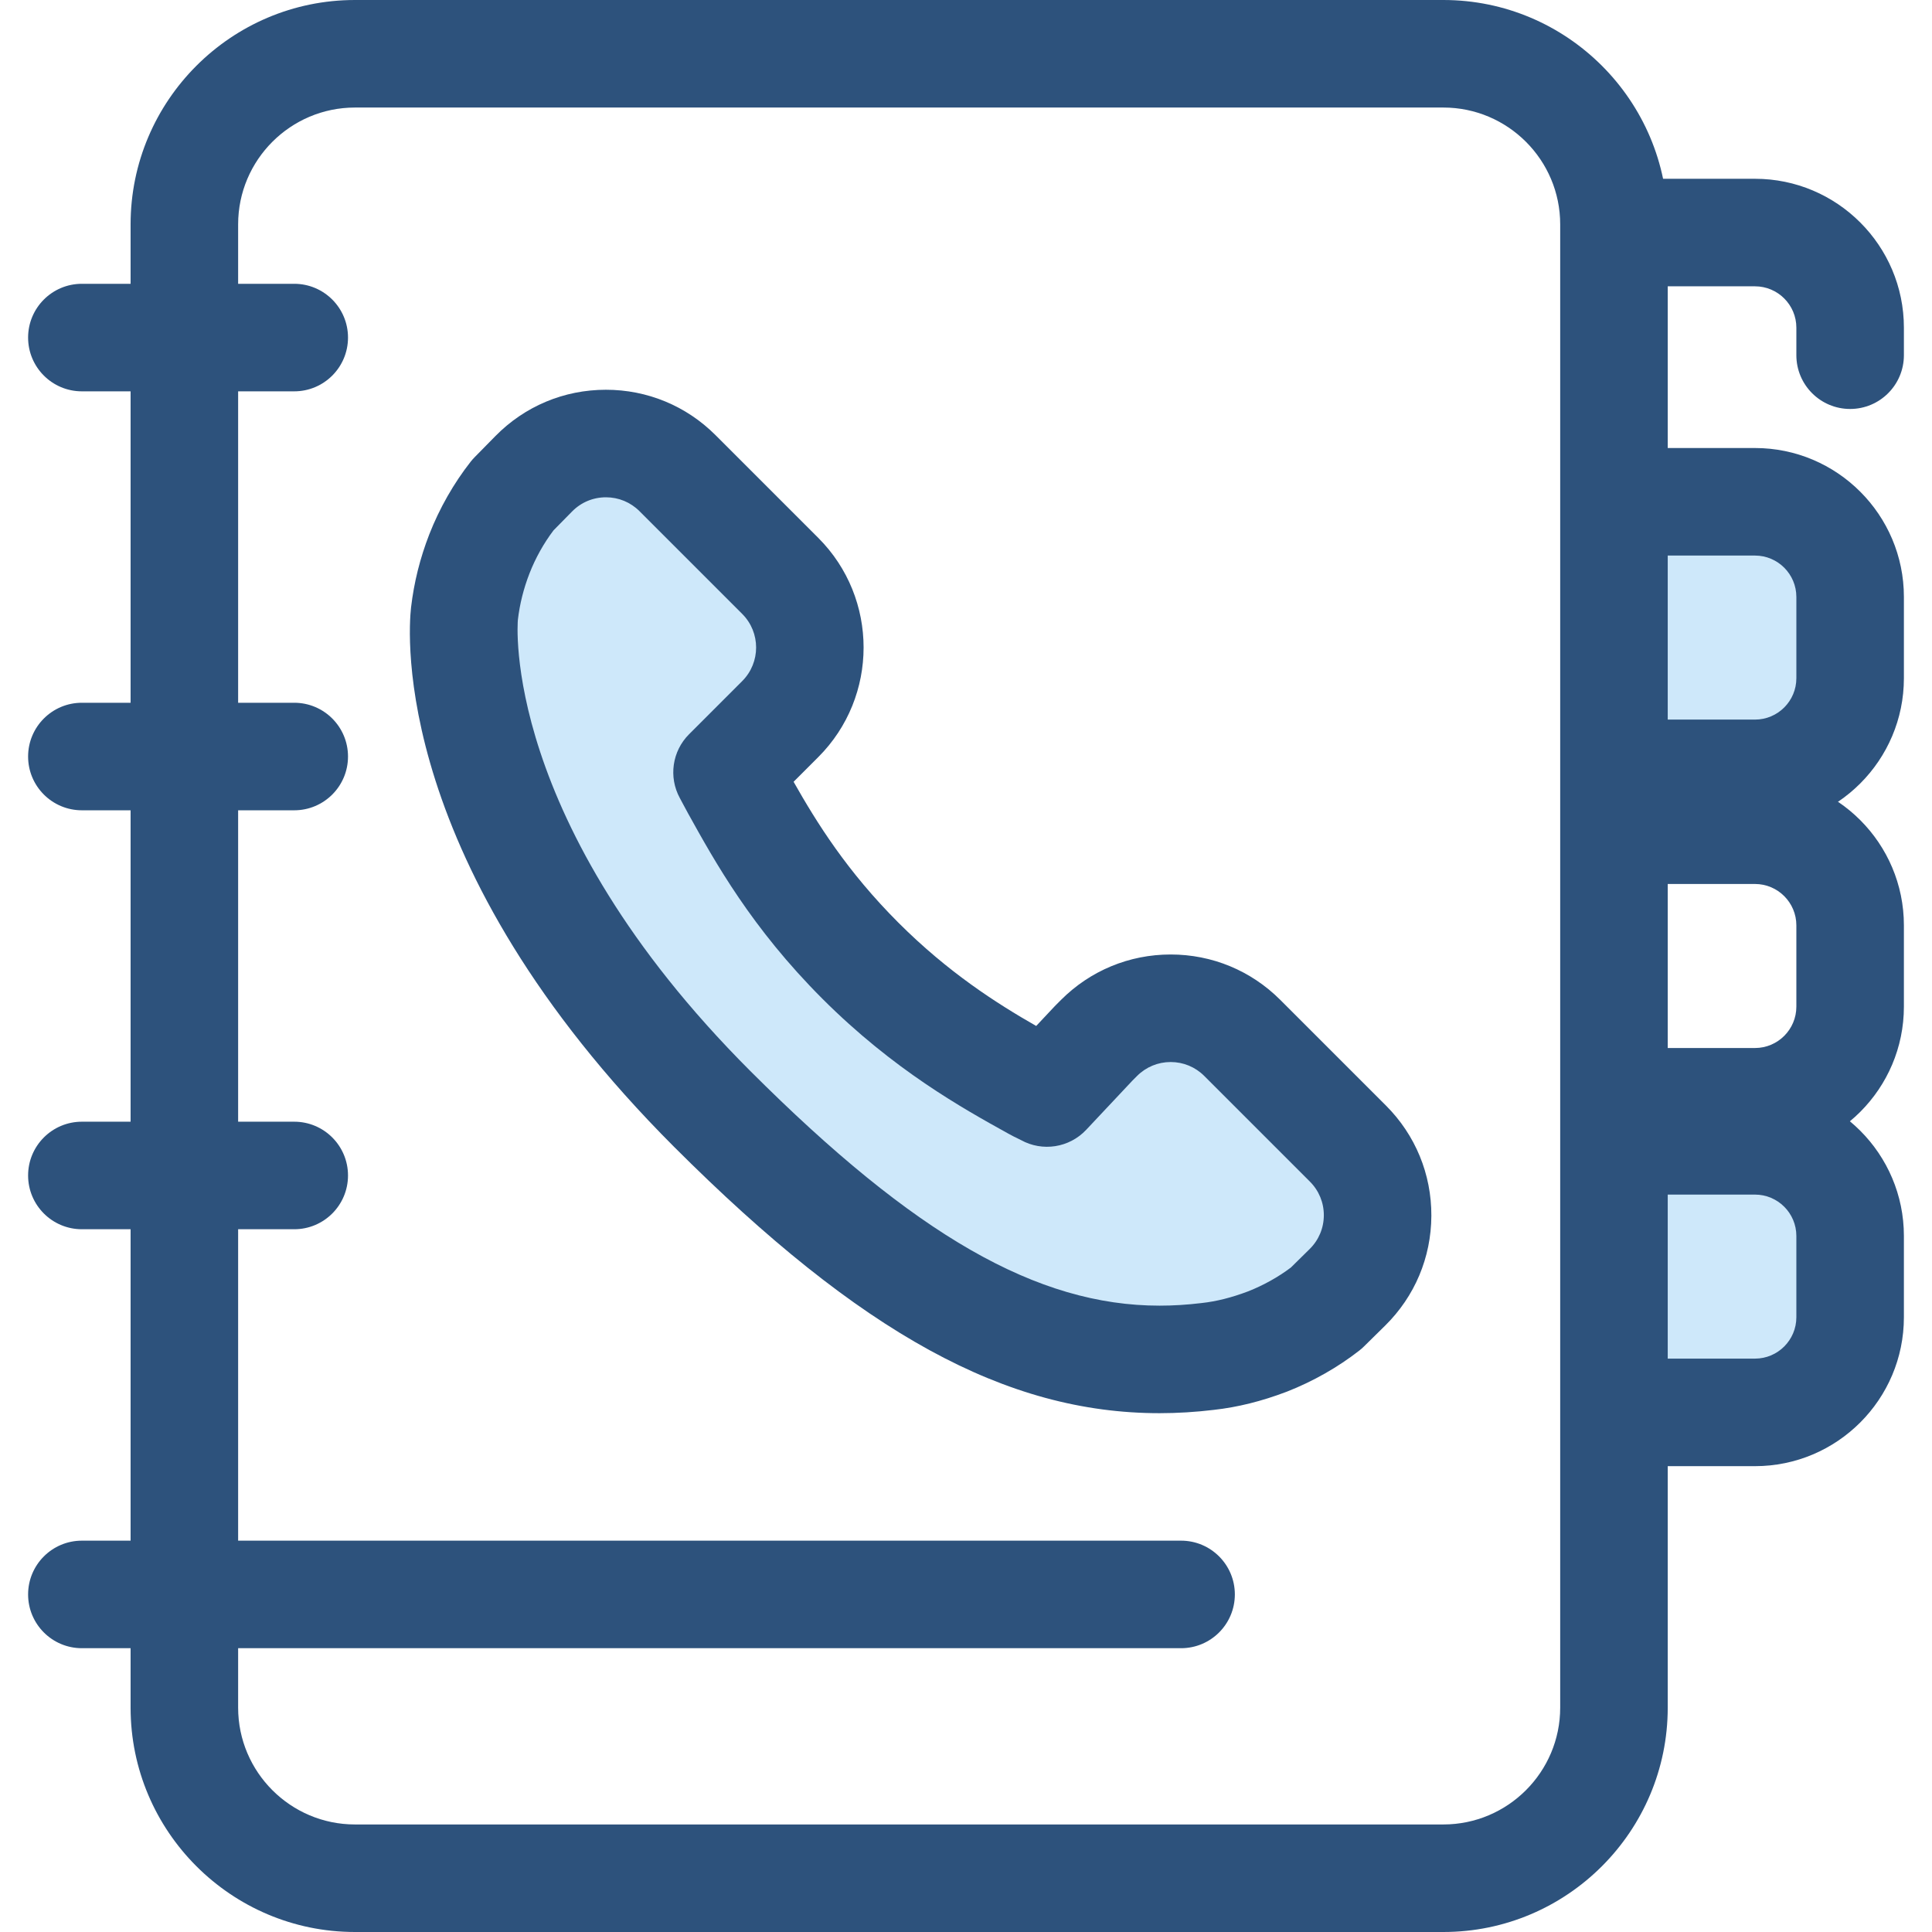
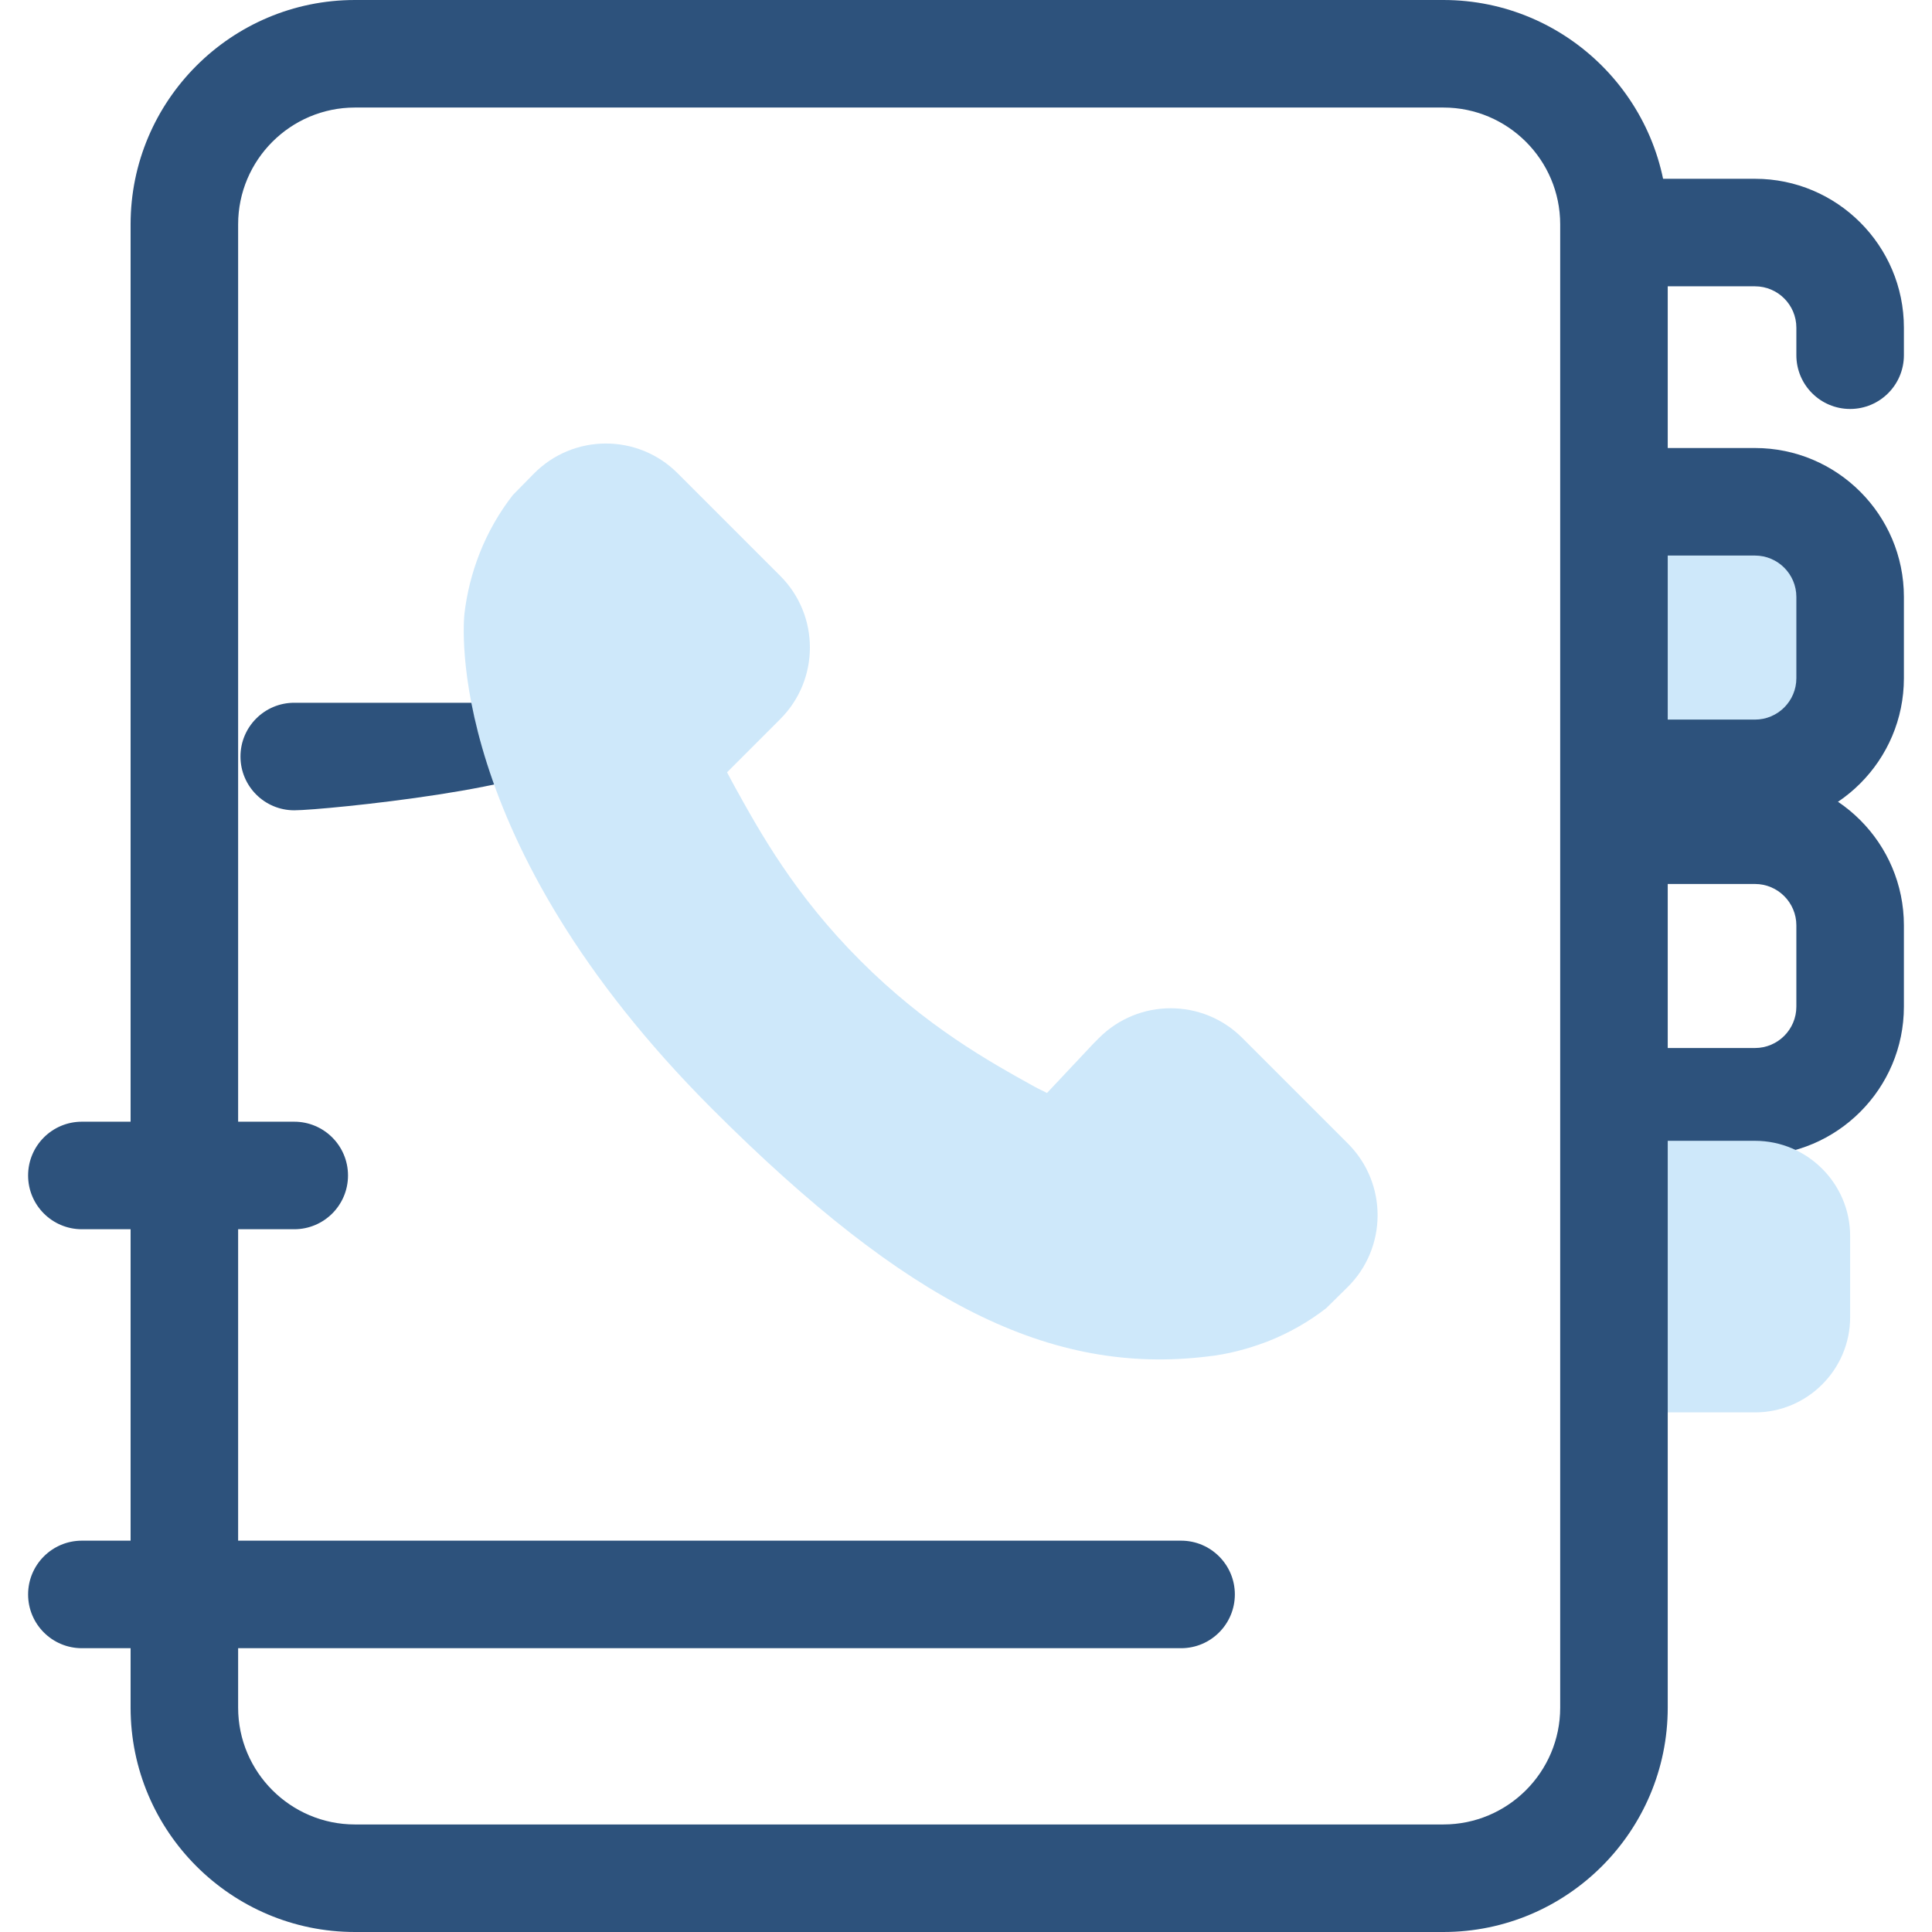
<svg xmlns="http://www.w3.org/2000/svg" version="1.1" id="Layer_1" x="0px" y="0px" viewBox="0 0 512 512" style="enable-background:new 0 0 512 512;" xml:space="preserve">
  <path style="fill:#CEE8FA;" d="M427.716,204.949h37.372c13.869,0,25.216-11.347,25.216-25.216v-21.541  c0-13.869-11.347-25.216-25.216-25.216h-37.372" />
  <g>
    <path style="fill:#2D527C;" d="M465.089,219.199h-37.374V190.7h37.374c6.046,0,10.965-4.919,10.965-10.965v-21.54   c0-6.047-4.919-10.966-10.965-10.966h-37.374V118.73h37.374c21.76,0,39.464,17.705,39.464,39.465v21.54   C504.553,201.495,486.85,219.199,465.089,219.199z" />
    <path style="fill:#2D527C;" d="M465.089,306.234h-37.374v-28.499h37.374c6.046,0,10.965-4.919,10.965-10.965v-21.541   c0-6.046-4.919-10.965-10.965-10.965h-37.374v-28.499h37.374c21.76,0,39.464,17.704,39.464,39.464v21.541   C504.553,288.531,486.85,306.234,465.089,306.234z" />
    <path style="fill:#2D527C;" d="M490.303,108.38c-7.869,0-14.249-6.381-14.249-14.249v-7.29c0-6.046-4.919-10.965-10.965-10.965   h-35.949c-7.869,0-14.25-6.381-14.25-14.249s6.381-14.249,14.25-14.249h35.949c21.76,0,39.464,17.704,39.464,39.464v7.29   C504.553,101.999,498.172,108.38,490.303,108.38z" />
  </g>
  <path style="fill:#CEE8FA;" d="M427.716,374.299h37.372c13.869,0,25.216-11.347,25.216-25.216v-21.541  c0-13.869-11.347-25.216-25.216-25.216h-37.372" />
  <g>
-     <path style="fill:#2D527C;" d="M465.089,388.548h-37.374v-28.499h37.374c6.046,0,10.965-4.919,10.965-10.965v-21.541   c0-6.046-4.919-10.965-10.965-10.965h-37.374v-28.499h37.374c21.76,0,39.464,17.704,39.464,39.464v21.541   C504.553,370.845,486.85,388.548,465.089,388.548z" />
-     <path style="fill:#2D527C;" d="M77.977,103.708H21.696c-7.87,0-14.249-6.381-14.249-14.249S13.826,75.21,21.696,75.21h56.281   c7.87,0,14.249,6.381,14.249,14.249S85.847,103.708,77.977,103.708z" />
-     <path style="fill:#2D527C;" d="M77.977,214.736H21.696c-7.87,0-14.249-6.381-14.249-14.249s6.379-14.249,14.249-14.249h56.281   c7.87,0,14.249,6.381,14.249,14.249S85.847,214.736,77.977,214.736z" />
+     <path style="fill:#2D527C;" d="M77.977,214.736c-7.87,0-14.249-6.381-14.249-14.249s6.379-14.249,14.249-14.249h56.281   c7.87,0,14.249,6.381,14.249,14.249S85.847,214.736,77.977,214.736z" />
    <path style="fill:#2D527C;" d="M77.977,325.762H21.696c-7.87,0-14.249-6.381-14.249-14.249c0-7.869,6.379-14.25,14.249-14.25   h56.281c7.87,0,14.249,6.381,14.249,14.25C92.227,319.381,85.847,325.762,77.977,325.762z" />
    <path style="fill:#2D527C;" d="M312.997,436.79H21.696c-7.87,0-14.249-6.381-14.249-14.249c0-7.869,6.379-14.25,14.249-14.25   h291.302c7.869,0,14.25,6.381,14.25,14.25C327.247,430.409,320.867,436.79,312.997,436.79z" />
    <path style="fill:#2D527C;" d="M382.508,512H94.068c-32.785,0-59.459-26.674-59.459-59.46V59.46C34.609,26.674,61.281,0,94.068,0   h288.44c32.785,0,59.459,26.674,59.459,59.46v393.08C441.965,485.326,415.292,512,382.508,512z M94.068,28.499   c-17.071,0-30.96,13.889-30.96,30.961v393.08c0,17.071,13.889,30.961,30.96,30.961h288.44c17.071,0,30.96-13.889,30.96-30.961   V59.46c0-17.071-13.888-30.961-30.96-30.961C382.508,28.499,94.068,28.499,94.068,28.499z" />
  </g>
  <path style="fill:#CEE8FA;" d="M206.773,190.567l-14.1,14.101c0.658,1.207,1.311,2.511,2.05,3.826  c6.713,12.105,15.858,28.669,33.29,46.101c17.476,17.47,34.046,26.679,46.151,33.387c1.272,0.722,2.105,1.019,3.294,1.676  l12.433-13.228l1.371-1.371c10.48-10.48,27.472-10.48,37.952,0l28.003,28.003c10.539,10.539,10.472,27.647-0.151,38.102  l-5.596,5.509c-4.588,3.588-9.925,6.63-15.615,8.859c-5.435,2.06-10.64,3.377-15.82,3.949  c-41.614,5.033-79.653-13.979-131.269-65.573c-71.319-71.342-65.955-128.831-65.677-131.316c0.636-5.392,1.927-10.569,3.966-15.837  c2.207-5.647,5.295-11.031,8.883-15.596l5.505-5.599c10.453-10.632,27.568-10.704,38.112-0.161l27.217,27.217  C217.251,163.095,217.252,180.087,206.773,190.567z" />
-   <path style="fill:#2D527C;" d="M307.299,374.508c-40.689,0-79.15-21.092-128.605-70.525  c-74.958-74.979-70.519-136.237-69.766-142.975c0.789-6.703,2.368-13.02,4.836-19.396c2.702-6.912,6.488-13.556,10.968-19.258  c0.326-0.413,0.674-0.809,1.043-1.184l5.505-5.6c7.787-7.921,18.192-12.282,29.298-12.282c10.974,0,21.292,4.275,29.052,12.034  l27.218,27.218c16.019,16.019,16.019,42.083,0,58.102l-6.538,6.539c6.174,10.899,14.174,23.734,27.778,37.337  c13.232,13.228,26.068,21.397,36.514,27.373l4.906-5.221c0.1-0.105,0.201-0.209,0.304-0.312l1.369-1.371  c7.766-7.765,18.083-12.038,29.058-12.038s21.292,4.273,29.053,12.032l28.002,28.002c7.804,7.804,12.078,18.18,12.034,29.216  s-4.4,21.377-12.265,29.119l-5.594,5.507c-0.386,0.38-0.794,0.738-1.218,1.072c-5.67,4.433-12.309,8.203-19.197,10.901  c-0.05,0.02-0.098,0.037-0.148,0.057c-6.632,2.514-12.923,4.075-19.23,4.778C316.85,374.213,312.014,374.508,307.299,374.508z   M146.694,140.543c-2.583,3.406-4.779,7.331-6.368,11.398c-1.575,4.068-2.589,8.112-3.085,12.319  c-0.041,0.419-4.661,53.287,61.603,119.572c43.601,43.582,76.037,62.179,108.454,62.179c3.598,0,7.309-0.228,11.025-0.678  c0.051-0.006,0.101-0.011,0.151-0.017c3.89-0.429,7.9-1.436,12.253-3.081c4.081-1.606,7.994-3.785,11.367-6.327l4.974-4.899  c2.41-2.373,3.745-5.542,3.759-8.922c0.013-3.381-1.297-6.56-3.688-8.95l-28.002-28.002c-2.377-2.377-5.537-3.686-8.9-3.686  c-3.361,0-6.523,1.31-8.902,3.686l-1.211,1.213l-12.282,13.07c-4.462,4.747-11.575,5.862-17.275,2.713  c-0.279-0.154-0.522-0.264-0.762-0.379c-0.646-0.308-1.522-0.727-2.608-1.339c-12.095-6.702-30.343-16.827-49.26-35.739  c-18.758-18.757-28.476-36.282-35.572-49.078l-0.104-0.19c-0.466-0.826-0.939-1.723-1.398-2.595  c-0.238-0.453-0.472-0.898-0.707-1.328c-3.019-5.549-2.026-12.421,2.438-16.889l14.1-14.101c4.908-4.908,4.908-12.893,0-17.799  l-27.217-27.218c-2.378-2.378-5.539-3.688-8.9-3.688c-3.403,0-6.59,1.337-8.976,3.763L146.694,140.543z" />
  <g>
</g>
  <g>
</g>
  <g>
</g>
  <g>
</g>
  <g>
</g>
  <g>
</g>
  <g>
</g>
  <g>
</g>
  <g>
</g>
  <g>
</g>
  <g>
</g>
  <g>
</g>
  <g>
</g>
  <g>
</g>
  <g>
</g>
</svg>